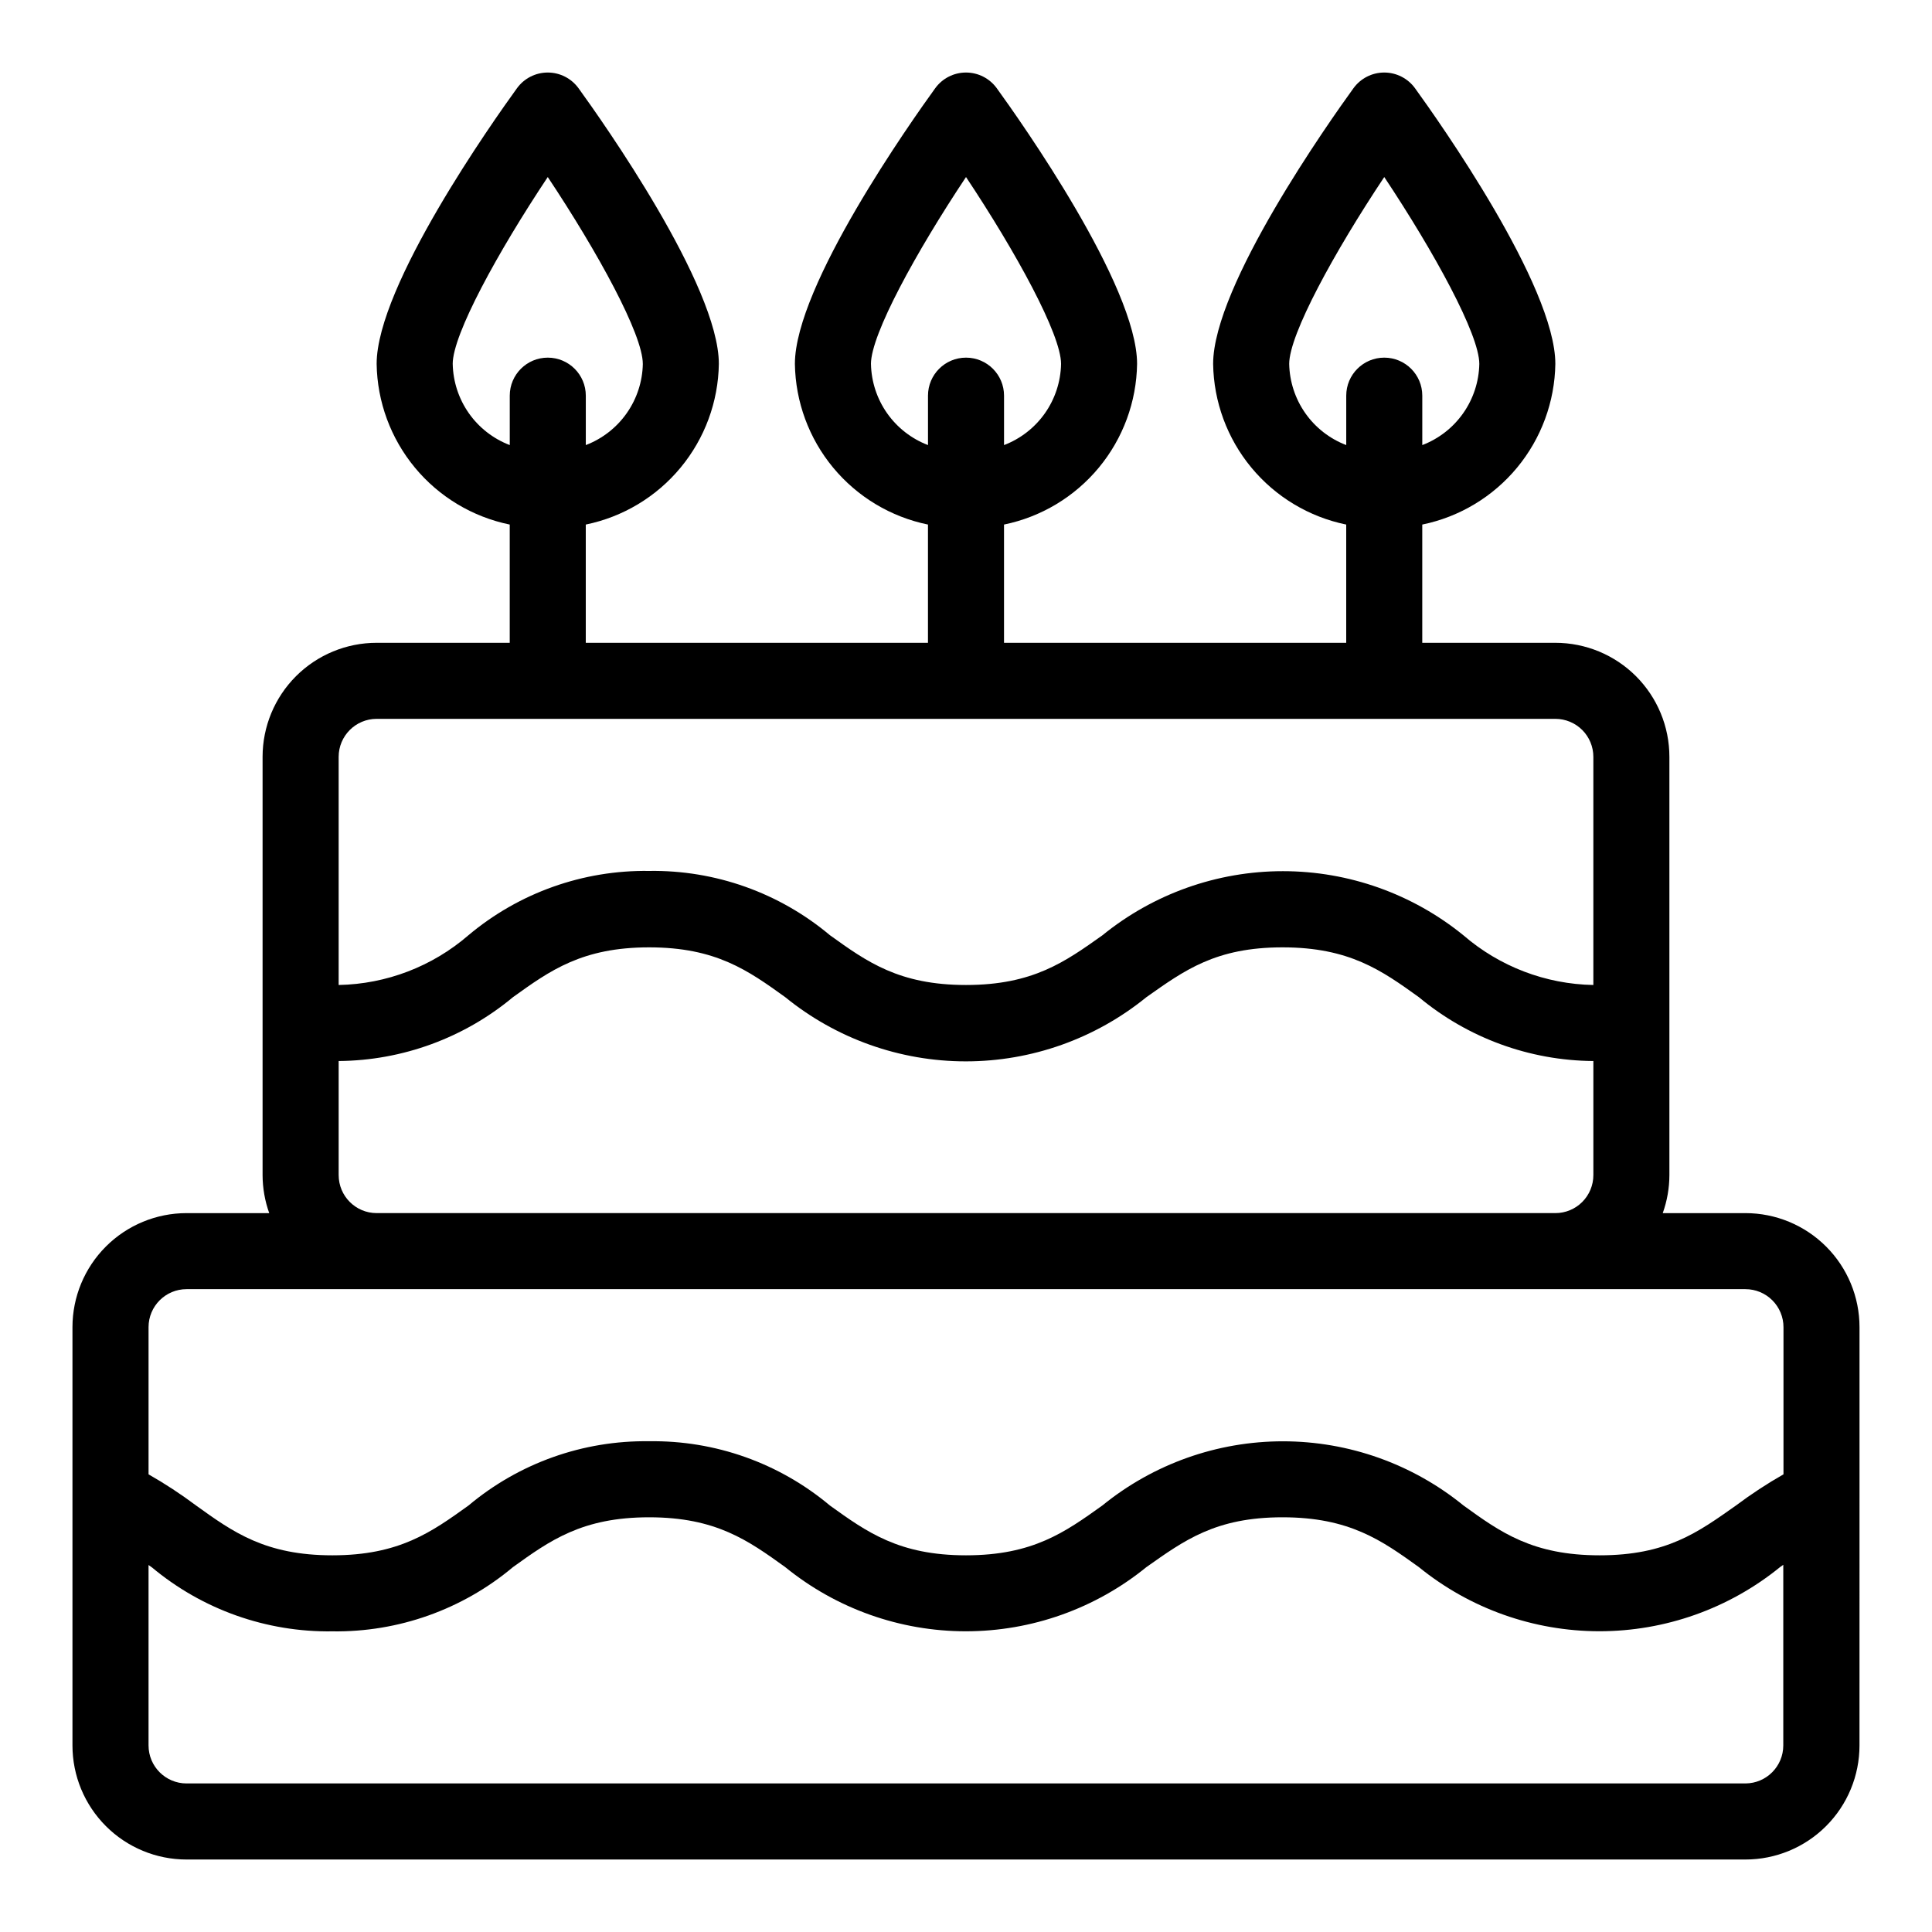
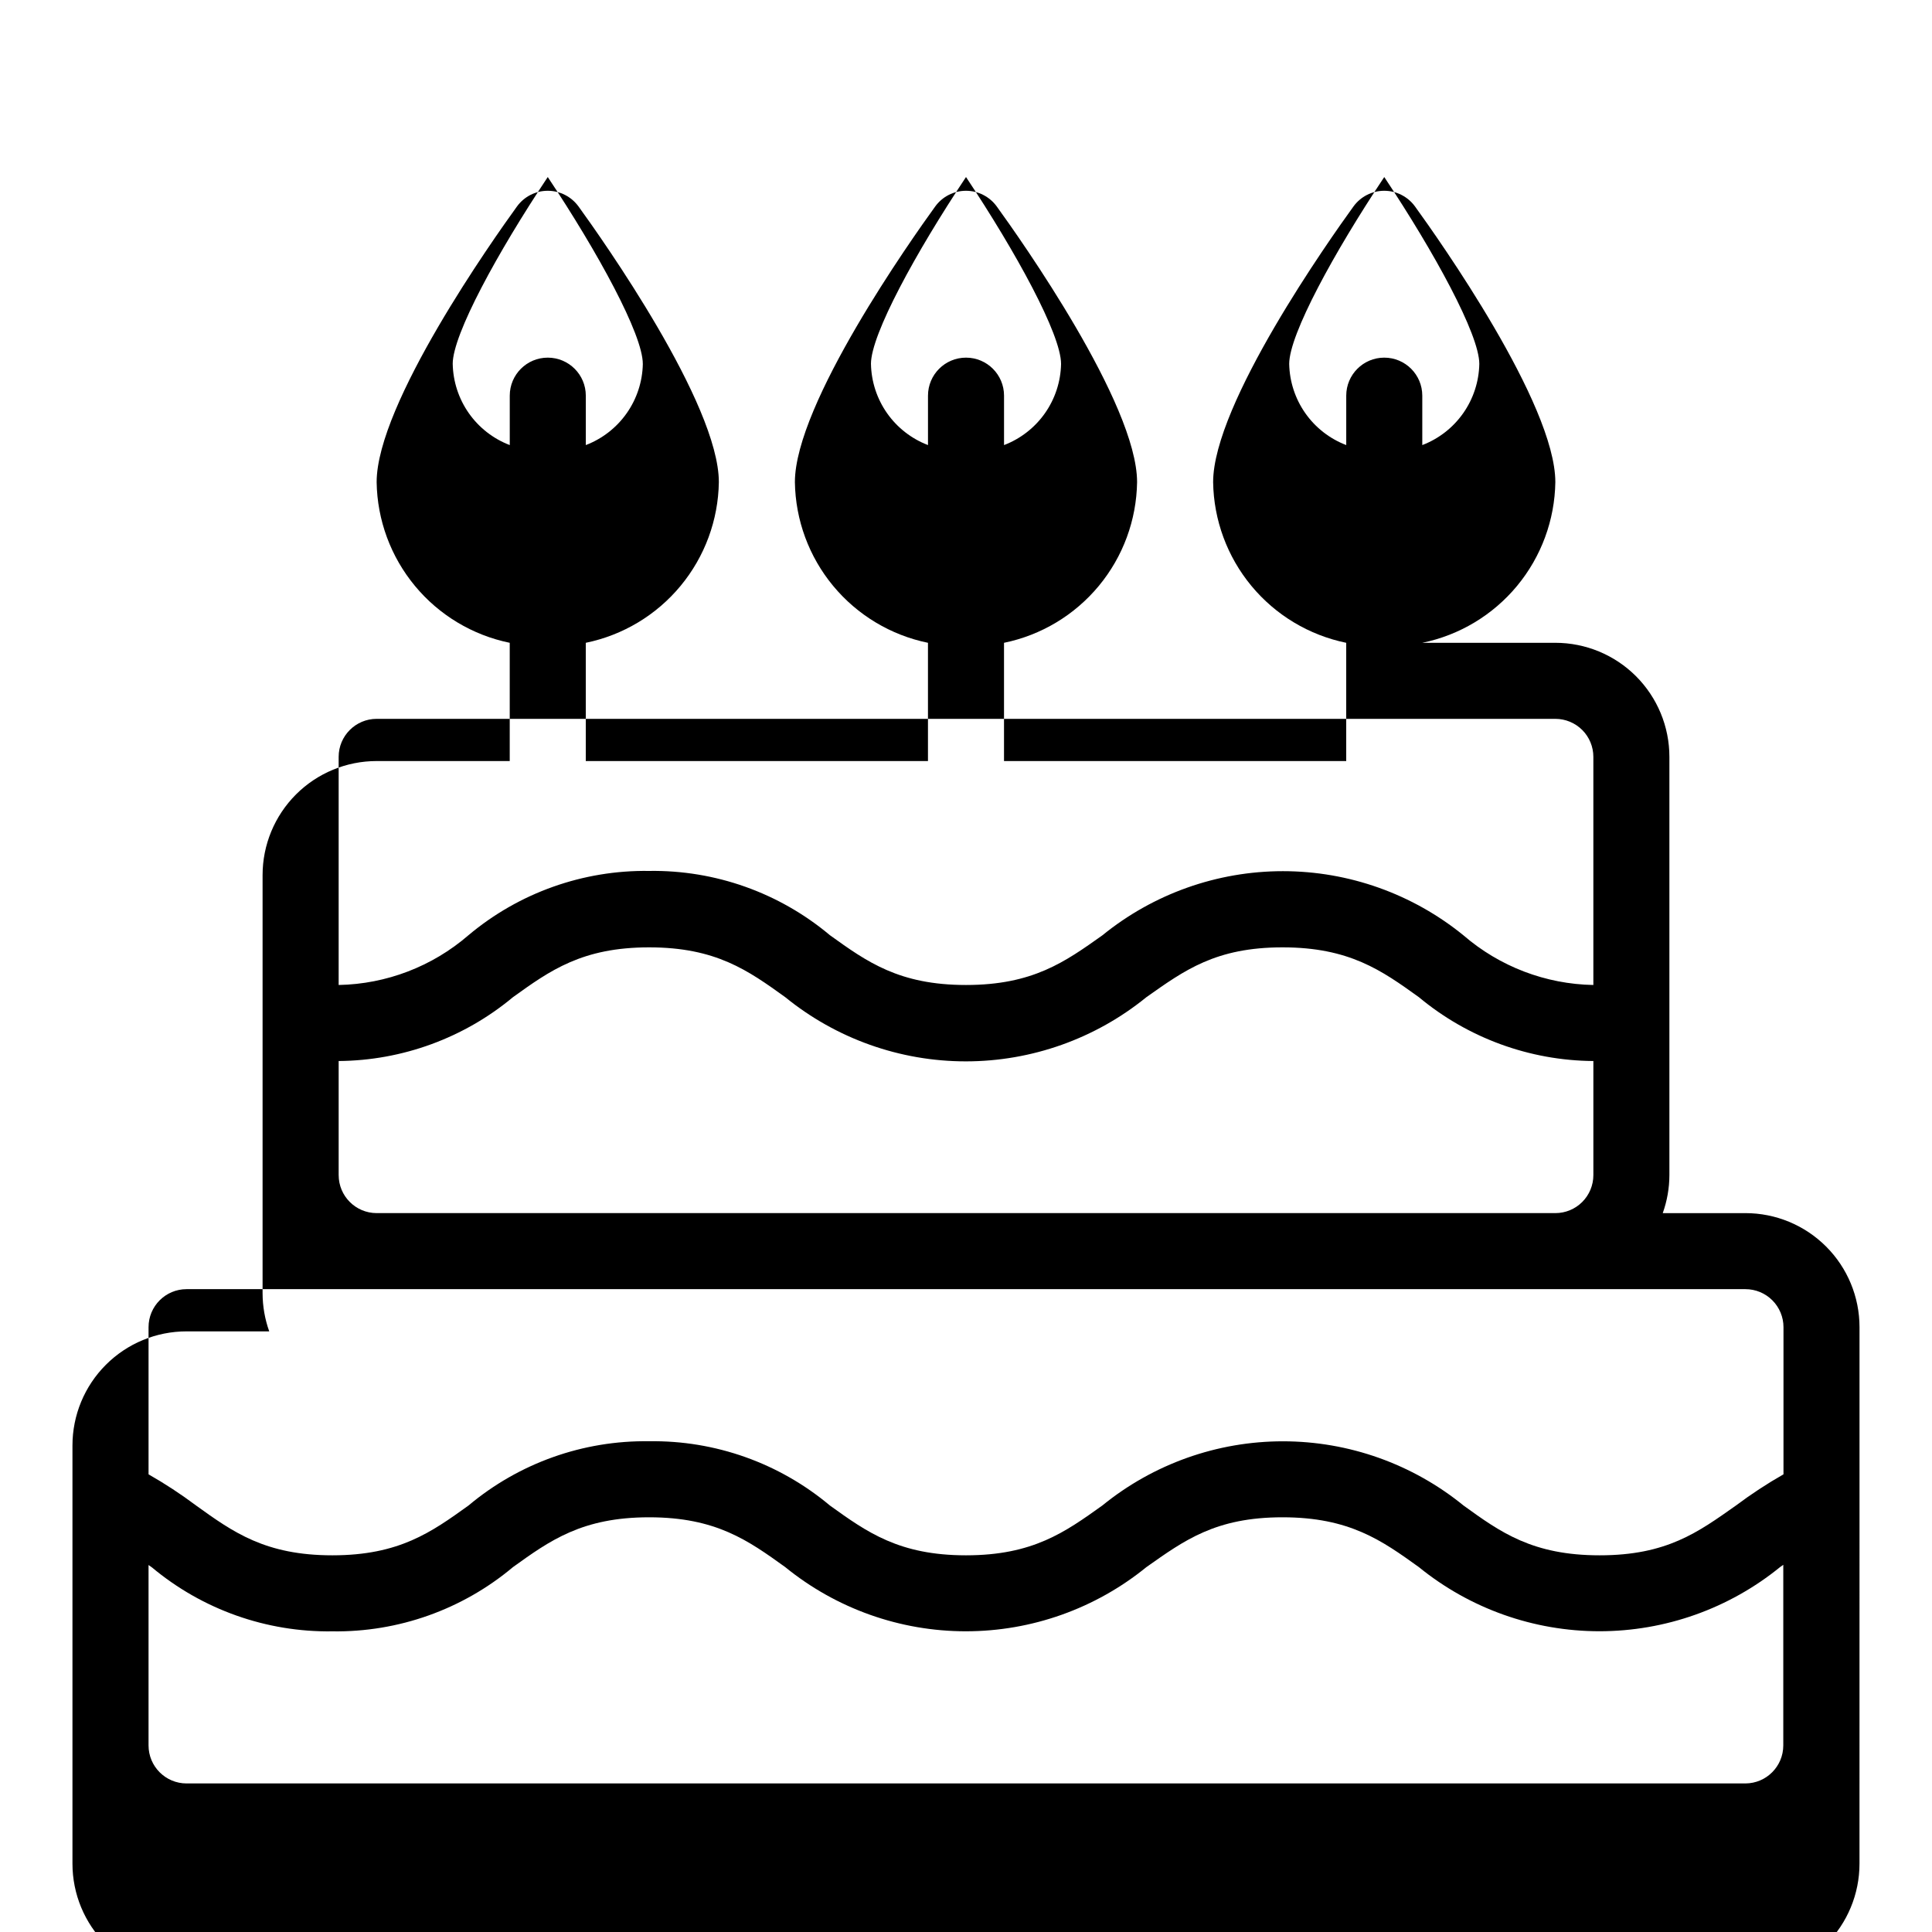
<svg xmlns="http://www.w3.org/2000/svg" fill="#000000" width="800px" height="800px" version="1.1" viewBox="144 144 512 512">
-   <path d="m636.79 540.76v-45.039c0-8.016-3.184-15.707-8.855-21.375-5.668-5.668-13.355-8.855-21.375-8.855h-21.914c1.156-3.234 1.754-6.641 1.762-10.074v-110.84c0-8.016-3.184-15.703-8.852-21.375-5.668-5.668-13.359-8.852-21.375-8.852h-35.266v-31.336c9.848-2.019 18.711-7.34 25.125-15.082 6.41-7.742 9.988-17.441 10.141-27.492 0-20.758-30.984-64.488-37.18-73.051-1.898-2.617-4.934-4.168-8.164-4.168-3.231 0-6.266 1.551-8.16 4.168-6.199 8.562-37.184 52.293-37.184 73.051 0.152 10.051 3.731 19.75 10.145 27.492 6.41 7.742 15.277 13.062 25.125 15.082v31.336h-90.688v-31.336c9.848-2.019 18.711-7.34 25.125-15.082 6.414-7.742 9.992-17.441 10.141-27.492 0-20.758-30.984-64.488-37.18-73.051-1.895-2.617-4.93-4.168-8.16-4.168-3.234 0-6.269 1.551-8.164 4.168-6.195 8.562-37.18 52.293-37.18 73.051 0.152 10.051 3.727 19.75 10.141 27.492 6.414 7.742 15.277 13.062 25.125 15.082v31.336h-90.684v-31.336c9.848-2.019 18.711-7.34 25.121-15.082 6.414-7.742 9.992-17.441 10.145-27.492 0-20.758-30.984-64.488-37.18-73.051h-0.004c-1.895-2.617-4.93-4.168-8.16-4.168-3.231 0-6.266 1.551-8.16 4.168-6.199 8.562-37.184 52.293-37.184 73.051 0.152 10.051 3.731 19.75 10.145 27.492 6.41 7.742 15.273 13.062 25.125 15.082v31.336h-35.27c-8.016 0-15.703 3.184-21.375 8.852-5.668 5.672-8.852 13.359-8.852 21.375v110.84c0.012 3.434 0.605 6.84 1.762 10.074h-21.914c-8.02 0-15.707 3.188-21.375 8.855-5.668 5.668-8.855 13.359-8.855 21.375v110.84c0 8.02 3.188 15.707 8.855 21.375 5.668 5.672 13.355 8.855 21.375 8.855h413.12c8.02 0 15.707-3.184 21.375-8.855 5.672-5.668 8.855-13.355 8.855-21.375zm-151.14-300.32c0-7.809 11.941-29.625 25.191-49.523 13.25 19.902 25.191 41.715 25.191 49.523-0.094 4.684-1.578 9.234-4.273 13.066-2.691 3.832-6.465 6.773-10.84 8.445v-13.098c0-5.566-4.512-10.074-10.078-10.074-5.562 0-10.074 4.508-10.074 10.074v13.098c-4.375-1.672-8.152-4.613-10.844-8.445-2.691-3.832-4.18-8.383-4.273-13.066zm-110.84 0c0-7.809 11.941-29.625 25.191-49.523 13.25 19.902 25.191 41.715 25.191 49.523-0.09 4.684-1.578 9.234-4.269 13.066-2.695 3.832-6.469 6.773-10.844 8.445v-13.098c0-5.566-4.512-10.074-10.074-10.074-5.566 0-10.078 4.508-10.078 10.074v13.098c-4.375-1.672-8.148-4.613-10.844-8.445-2.691-3.832-4.18-8.383-4.269-13.066zm-110.84 0c0-7.809 11.941-29.625 25.191-49.523 13.25 19.902 25.191 41.715 25.191 49.523h0.004c-0.094 4.684-1.578 9.234-4.273 13.066-2.691 3.832-6.469 6.773-10.84 8.445v-13.098c0-5.566-4.512-10.074-10.078-10.074s-10.074 4.508-10.074 10.074v13.098c-4.375-1.672-8.152-4.613-10.844-8.445-2.691-3.832-4.18-8.383-4.273-13.066zm-20.148 94.062h312.36c2.672 0 5.234 1.062 7.125 2.949 1.891 1.891 2.949 4.453 2.949 7.125v60.457c-12.652-0.227-24.828-4.879-34.41-13.148-13.52-11.004-30.426-17.016-47.859-17.016-17.438 0-34.34 6.012-47.863 17.016-9.875 7.004-18.387 13.148-36.121 13.148s-26.25-6.144-36.074-13.199c-13.406-11.25-30.414-17.297-47.914-17.027-17.48-0.254-34.469 5.789-47.859 17.027-9.574 8.289-21.75 12.957-34.41 13.199v-60.457c0-5.562 4.512-10.074 10.074-10.074zm-10.074 120.91v-30.23c16.891-0.133 33.219-6.113 46.199-16.926 9.824-7.055 18.34-13.199 36.074-13.199s26.25 6.144 36.074 13.199h-0.004c13.523 11.004 30.426 17.016 47.863 17.016 17.434 0 34.336-6.012 47.859-17.016 10.078-7.106 18.34-13.199 36.074-13.199 17.734 0 26.301 6.144 36.125 13.199 12.992 10.82 29.336 16.805 46.246 16.926v30.23c0 2.672-1.059 5.234-2.949 7.125-1.891 1.891-4.453 2.949-7.125 2.949h-312.36c-5.562 0-10.074-4.508-10.074-10.074zm-40.305 30.227h413.12c2.676 0 5.238 1.062 7.125 2.953 1.891 1.891 2.953 4.453 2.953 7.125v38.996c-4.367 2.488-8.574 5.246-12.594 8.262-10.078 7.106-18.34 13.199-36.125 13.199-17.785 0-26.25-6.098-36.074-13.199-13.52-11.008-30.426-17.016-47.859-17.016-17.438 0-34.34 6.008-47.863 17.016-9.875 7.051-18.387 13.199-36.121 13.199s-26.25-6.144-36.074-13.199c-13.406-11.25-30.414-17.297-47.914-17.031-17.48-0.254-34.469 5.793-47.859 17.031-9.824 7.051-18.34 13.199-36.074 13.199s-26.25-6.098-36.125-13.199h0.004c-4.023-3.016-8.23-5.773-12.598-8.262v-38.996c0-5.566 4.512-10.078 10.078-10.078zm413.12 130.99h-413.12c-5.566 0-10.078-4.512-10.078-10.078v-47.809l0.855 0.605 0.004-0.004c13.402 11.211 30.387 17.234 47.859 16.98 17.48 0.254 34.473-5.789 47.863-17.027 9.824-7.055 18.34-13.199 36.074-13.199s26.25 6.144 36.074 13.199h-0.004c13.523 11.004 30.426 17.012 47.863 17.012 17.434 0 34.336-6.008 47.859-17.012 10.078-7.106 18.34-13.199 36.074-13.199 17.734 0 26.301 6.144 36.125 13.199 13.523 10.996 30.426 17 47.859 17 17.434 0 34.336-6.004 47.863-17l0.855-0.605v47.859c0 5.547-4.481 10.051-10.027 10.078z" />
+   <path d="m636.79 540.76v-45.039c0-8.016-3.184-15.707-8.855-21.375-5.668-5.668-13.355-8.855-21.375-8.855h-21.914c1.156-3.234 1.754-6.641 1.762-10.074v-110.84c0-8.016-3.184-15.703-8.852-21.375-5.668-5.668-13.359-8.852-21.375-8.852h-35.266c9.848-2.019 18.711-7.34 25.125-15.082 6.41-7.742 9.988-17.441 10.141-27.492 0-20.758-30.984-64.488-37.18-73.051-1.898-2.617-4.934-4.168-8.164-4.168-3.231 0-6.266 1.551-8.16 4.168-6.199 8.562-37.184 52.293-37.184 73.051 0.152 10.051 3.731 19.75 10.145 27.492 6.41 7.742 15.277 13.062 25.125 15.082v31.336h-90.688v-31.336c9.848-2.019 18.711-7.34 25.125-15.082 6.414-7.742 9.992-17.441 10.141-27.492 0-20.758-30.984-64.488-37.18-73.051-1.895-2.617-4.93-4.168-8.16-4.168-3.234 0-6.269 1.551-8.164 4.168-6.195 8.562-37.18 52.293-37.18 73.051 0.152 10.051 3.727 19.75 10.141 27.492 6.414 7.742 15.277 13.062 25.125 15.082v31.336h-90.684v-31.336c9.848-2.019 18.711-7.34 25.121-15.082 6.414-7.742 9.992-17.441 10.145-27.492 0-20.758-30.984-64.488-37.18-73.051h-0.004c-1.895-2.617-4.93-4.168-8.16-4.168-3.231 0-6.266 1.551-8.16 4.168-6.199 8.562-37.184 52.293-37.184 73.051 0.152 10.051 3.731 19.75 10.145 27.492 6.41 7.742 15.273 13.062 25.125 15.082v31.336h-35.27c-8.016 0-15.703 3.184-21.375 8.852-5.668 5.672-8.852 13.359-8.852 21.375v110.84c0.012 3.434 0.605 6.84 1.762 10.074h-21.914c-8.02 0-15.707 3.188-21.375 8.855-5.668 5.668-8.855 13.359-8.855 21.375v110.84c0 8.02 3.188 15.707 8.855 21.375 5.668 5.672 13.355 8.855 21.375 8.855h413.12c8.02 0 15.707-3.184 21.375-8.855 5.672-5.668 8.855-13.355 8.855-21.375zm-151.14-300.32c0-7.809 11.941-29.625 25.191-49.523 13.25 19.902 25.191 41.715 25.191 49.523-0.094 4.684-1.578 9.234-4.273 13.066-2.691 3.832-6.465 6.773-10.84 8.445v-13.098c0-5.566-4.512-10.074-10.078-10.074-5.562 0-10.074 4.508-10.074 10.074v13.098c-4.375-1.672-8.152-4.613-10.844-8.445-2.691-3.832-4.18-8.383-4.273-13.066zm-110.84 0c0-7.809 11.941-29.625 25.191-49.523 13.25 19.902 25.191 41.715 25.191 49.523-0.09 4.684-1.578 9.234-4.269 13.066-2.695 3.832-6.469 6.773-10.844 8.445v-13.098c0-5.566-4.512-10.074-10.074-10.074-5.566 0-10.078 4.508-10.078 10.074v13.098c-4.375-1.672-8.148-4.613-10.844-8.445-2.691-3.832-4.18-8.383-4.269-13.066zm-110.84 0c0-7.809 11.941-29.625 25.191-49.523 13.25 19.902 25.191 41.715 25.191 49.523h0.004c-0.094 4.684-1.578 9.234-4.273 13.066-2.691 3.832-6.469 6.773-10.84 8.445v-13.098c0-5.566-4.512-10.074-10.078-10.074s-10.074 4.508-10.074 10.074v13.098c-4.375-1.672-8.152-4.613-10.844-8.445-2.691-3.832-4.18-8.383-4.273-13.066zm-20.148 94.062h312.36c2.672 0 5.234 1.062 7.125 2.949 1.891 1.891 2.949 4.453 2.949 7.125v60.457c-12.652-0.227-24.828-4.879-34.41-13.148-13.52-11.004-30.426-17.016-47.859-17.016-17.438 0-34.34 6.012-47.863 17.016-9.875 7.004-18.387 13.148-36.121 13.148s-26.25-6.144-36.074-13.199c-13.406-11.25-30.414-17.297-47.914-17.027-17.48-0.254-34.469 5.789-47.859 17.027-9.574 8.289-21.75 12.957-34.41 13.199v-60.457c0-5.562 4.512-10.074 10.074-10.074zm-10.074 120.91v-30.23c16.891-0.133 33.219-6.113 46.199-16.926 9.824-7.055 18.34-13.199 36.074-13.199s26.25 6.144 36.074 13.199h-0.004c13.523 11.004 30.426 17.016 47.863 17.016 17.434 0 34.336-6.012 47.859-17.016 10.078-7.106 18.34-13.199 36.074-13.199 17.734 0 26.301 6.144 36.125 13.199 12.992 10.82 29.336 16.805 46.246 16.926v30.23c0 2.672-1.059 5.234-2.949 7.125-1.891 1.891-4.453 2.949-7.125 2.949h-312.36c-5.562 0-10.074-4.508-10.074-10.074zm-40.305 30.227h413.12c2.676 0 5.238 1.062 7.125 2.953 1.891 1.891 2.953 4.453 2.953 7.125v38.996c-4.367 2.488-8.574 5.246-12.594 8.262-10.078 7.106-18.34 13.199-36.125 13.199-17.785 0-26.25-6.098-36.074-13.199-13.52-11.008-30.426-17.016-47.859-17.016-17.438 0-34.34 6.008-47.863 17.016-9.875 7.051-18.387 13.199-36.121 13.199s-26.25-6.144-36.074-13.199c-13.406-11.25-30.414-17.297-47.914-17.031-17.48-0.254-34.469 5.793-47.859 17.031-9.824 7.051-18.34 13.199-36.074 13.199s-26.25-6.098-36.125-13.199h0.004c-4.023-3.016-8.23-5.773-12.598-8.262v-38.996c0-5.566 4.512-10.078 10.078-10.078zm413.12 130.99h-413.12c-5.566 0-10.078-4.512-10.078-10.078v-47.809l0.855 0.605 0.004-0.004c13.402 11.211 30.387 17.234 47.859 16.98 17.48 0.254 34.473-5.789 47.863-17.027 9.824-7.055 18.34-13.199 36.074-13.199s26.25 6.144 36.074 13.199h-0.004c13.523 11.004 30.426 17.012 47.863 17.012 17.434 0 34.336-6.008 47.859-17.012 10.078-7.106 18.34-13.199 36.074-13.199 17.734 0 26.301 6.144 36.125 13.199 13.523 10.996 30.426 17 47.859 17 17.434 0 34.336-6.004 47.863-17l0.855-0.605v47.859c0 5.547-4.481 10.051-10.027 10.078z" />
</svg>